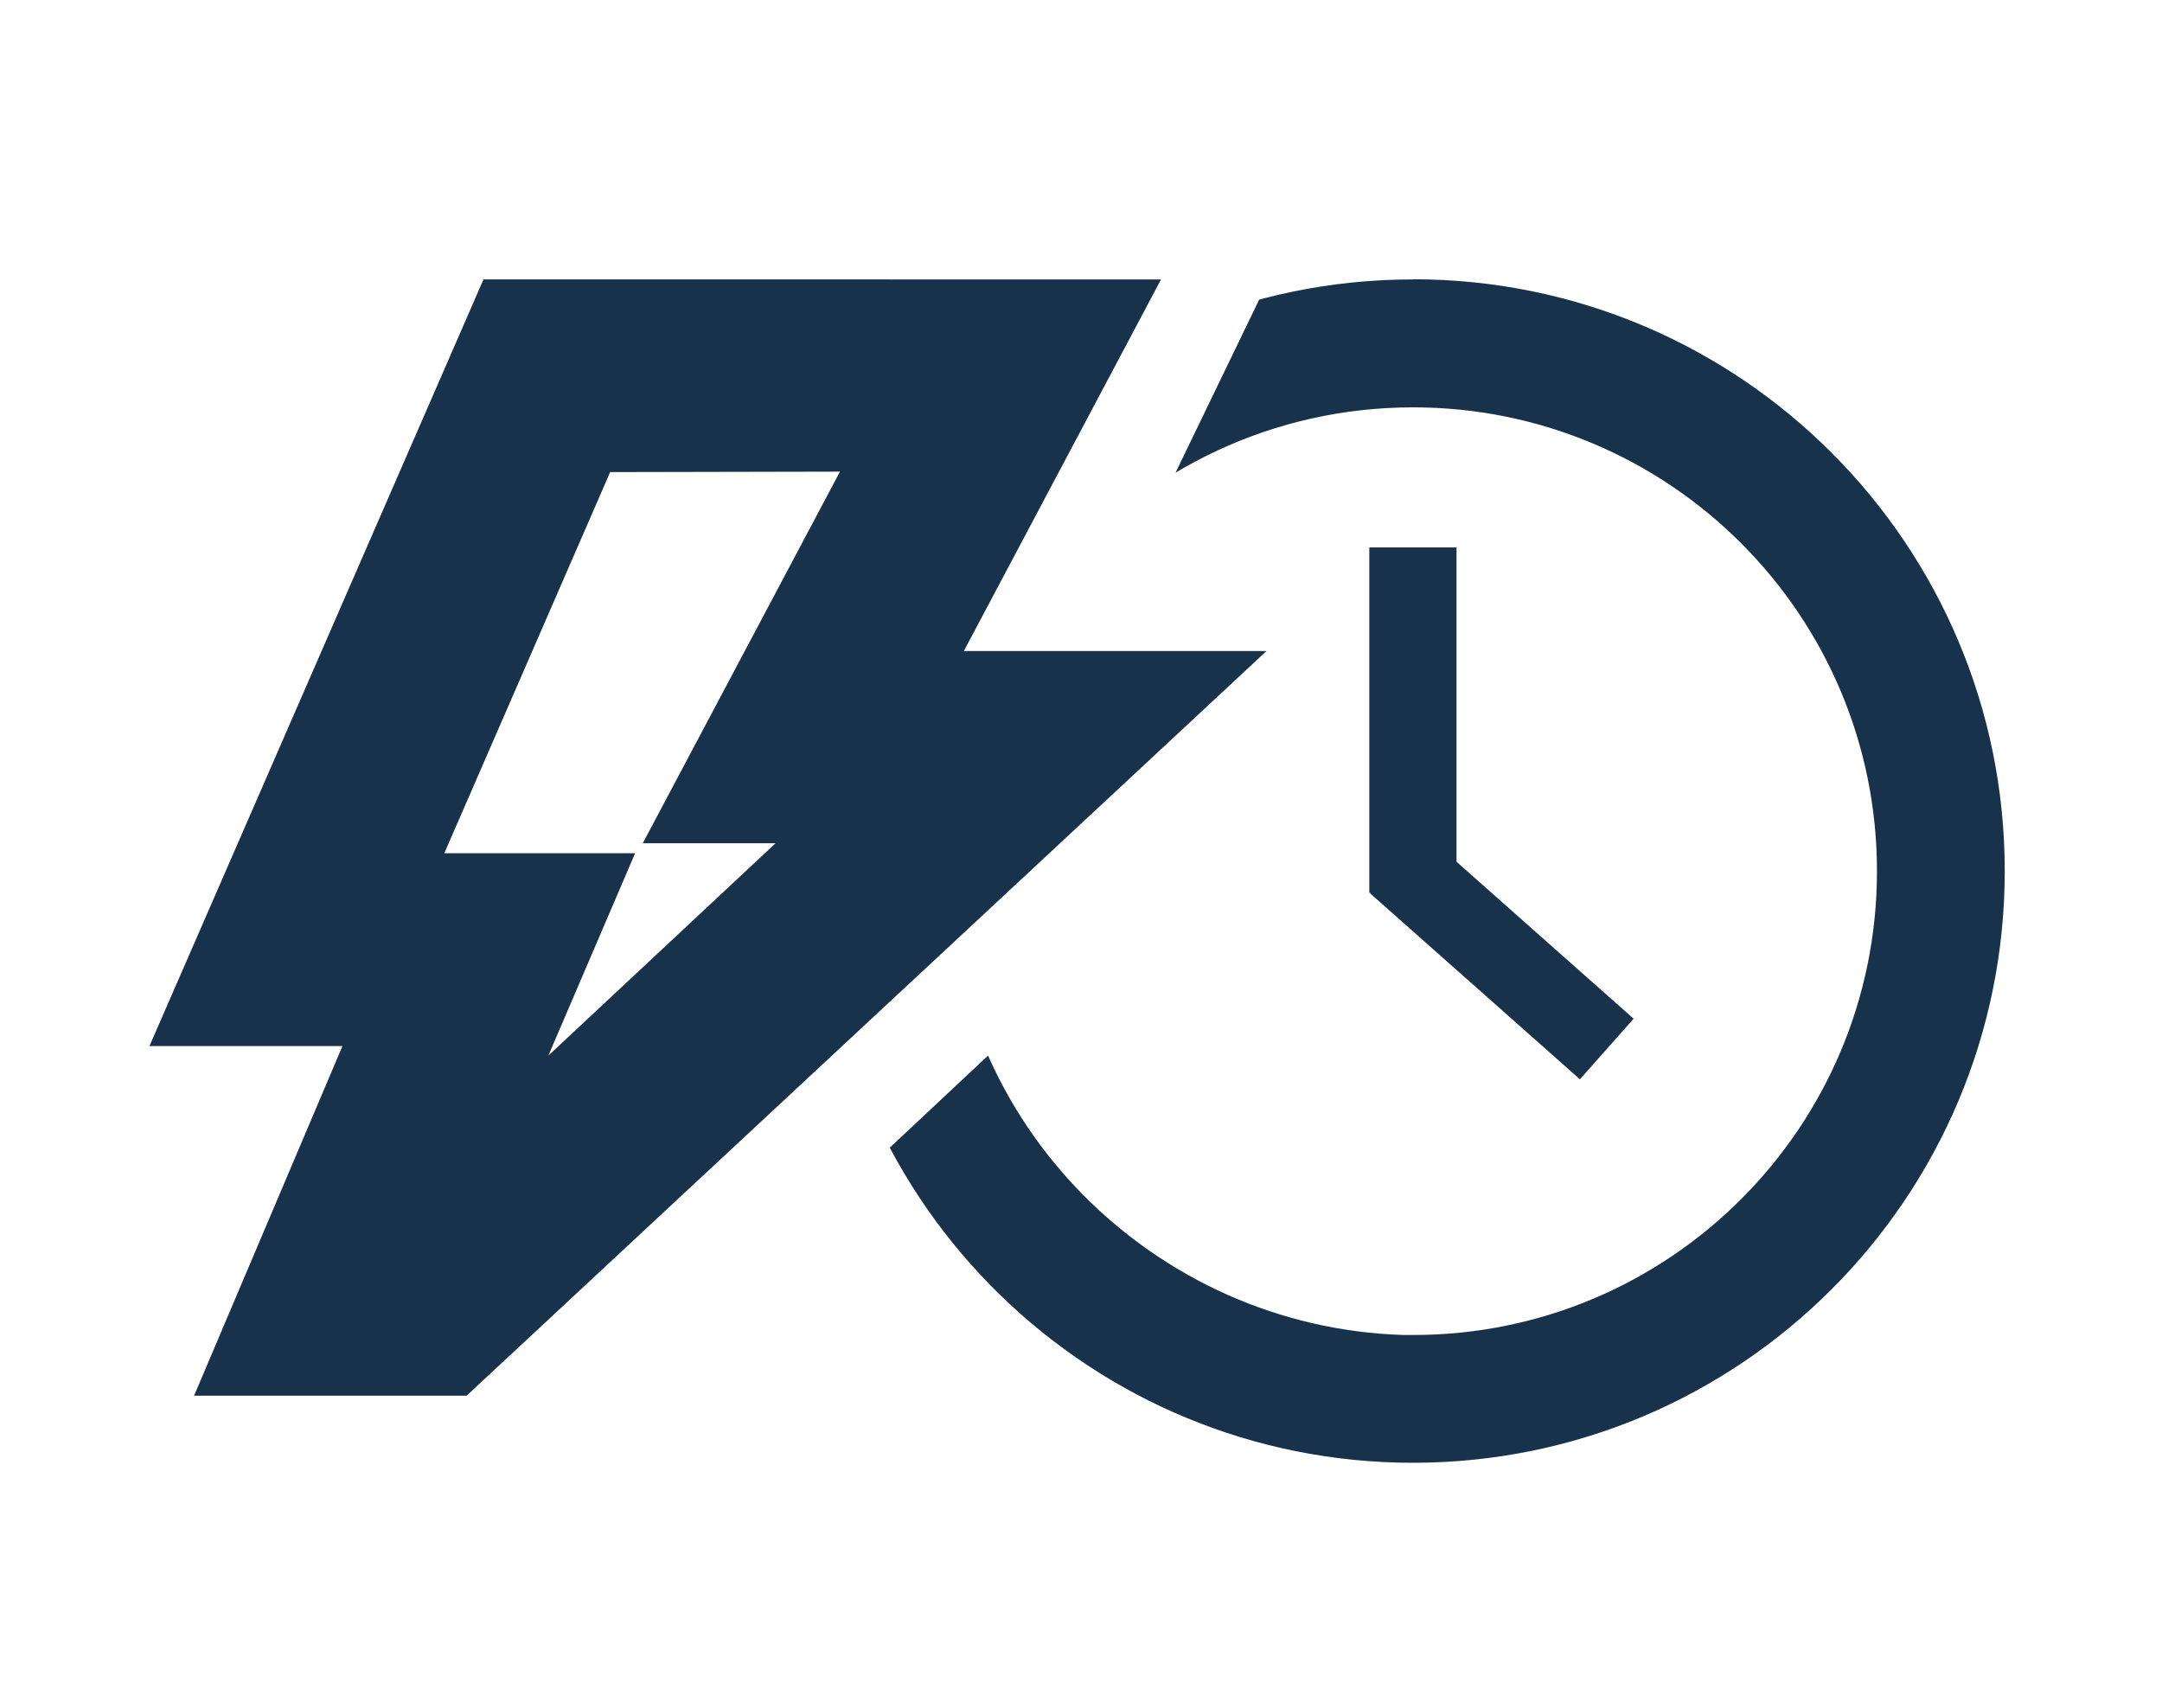
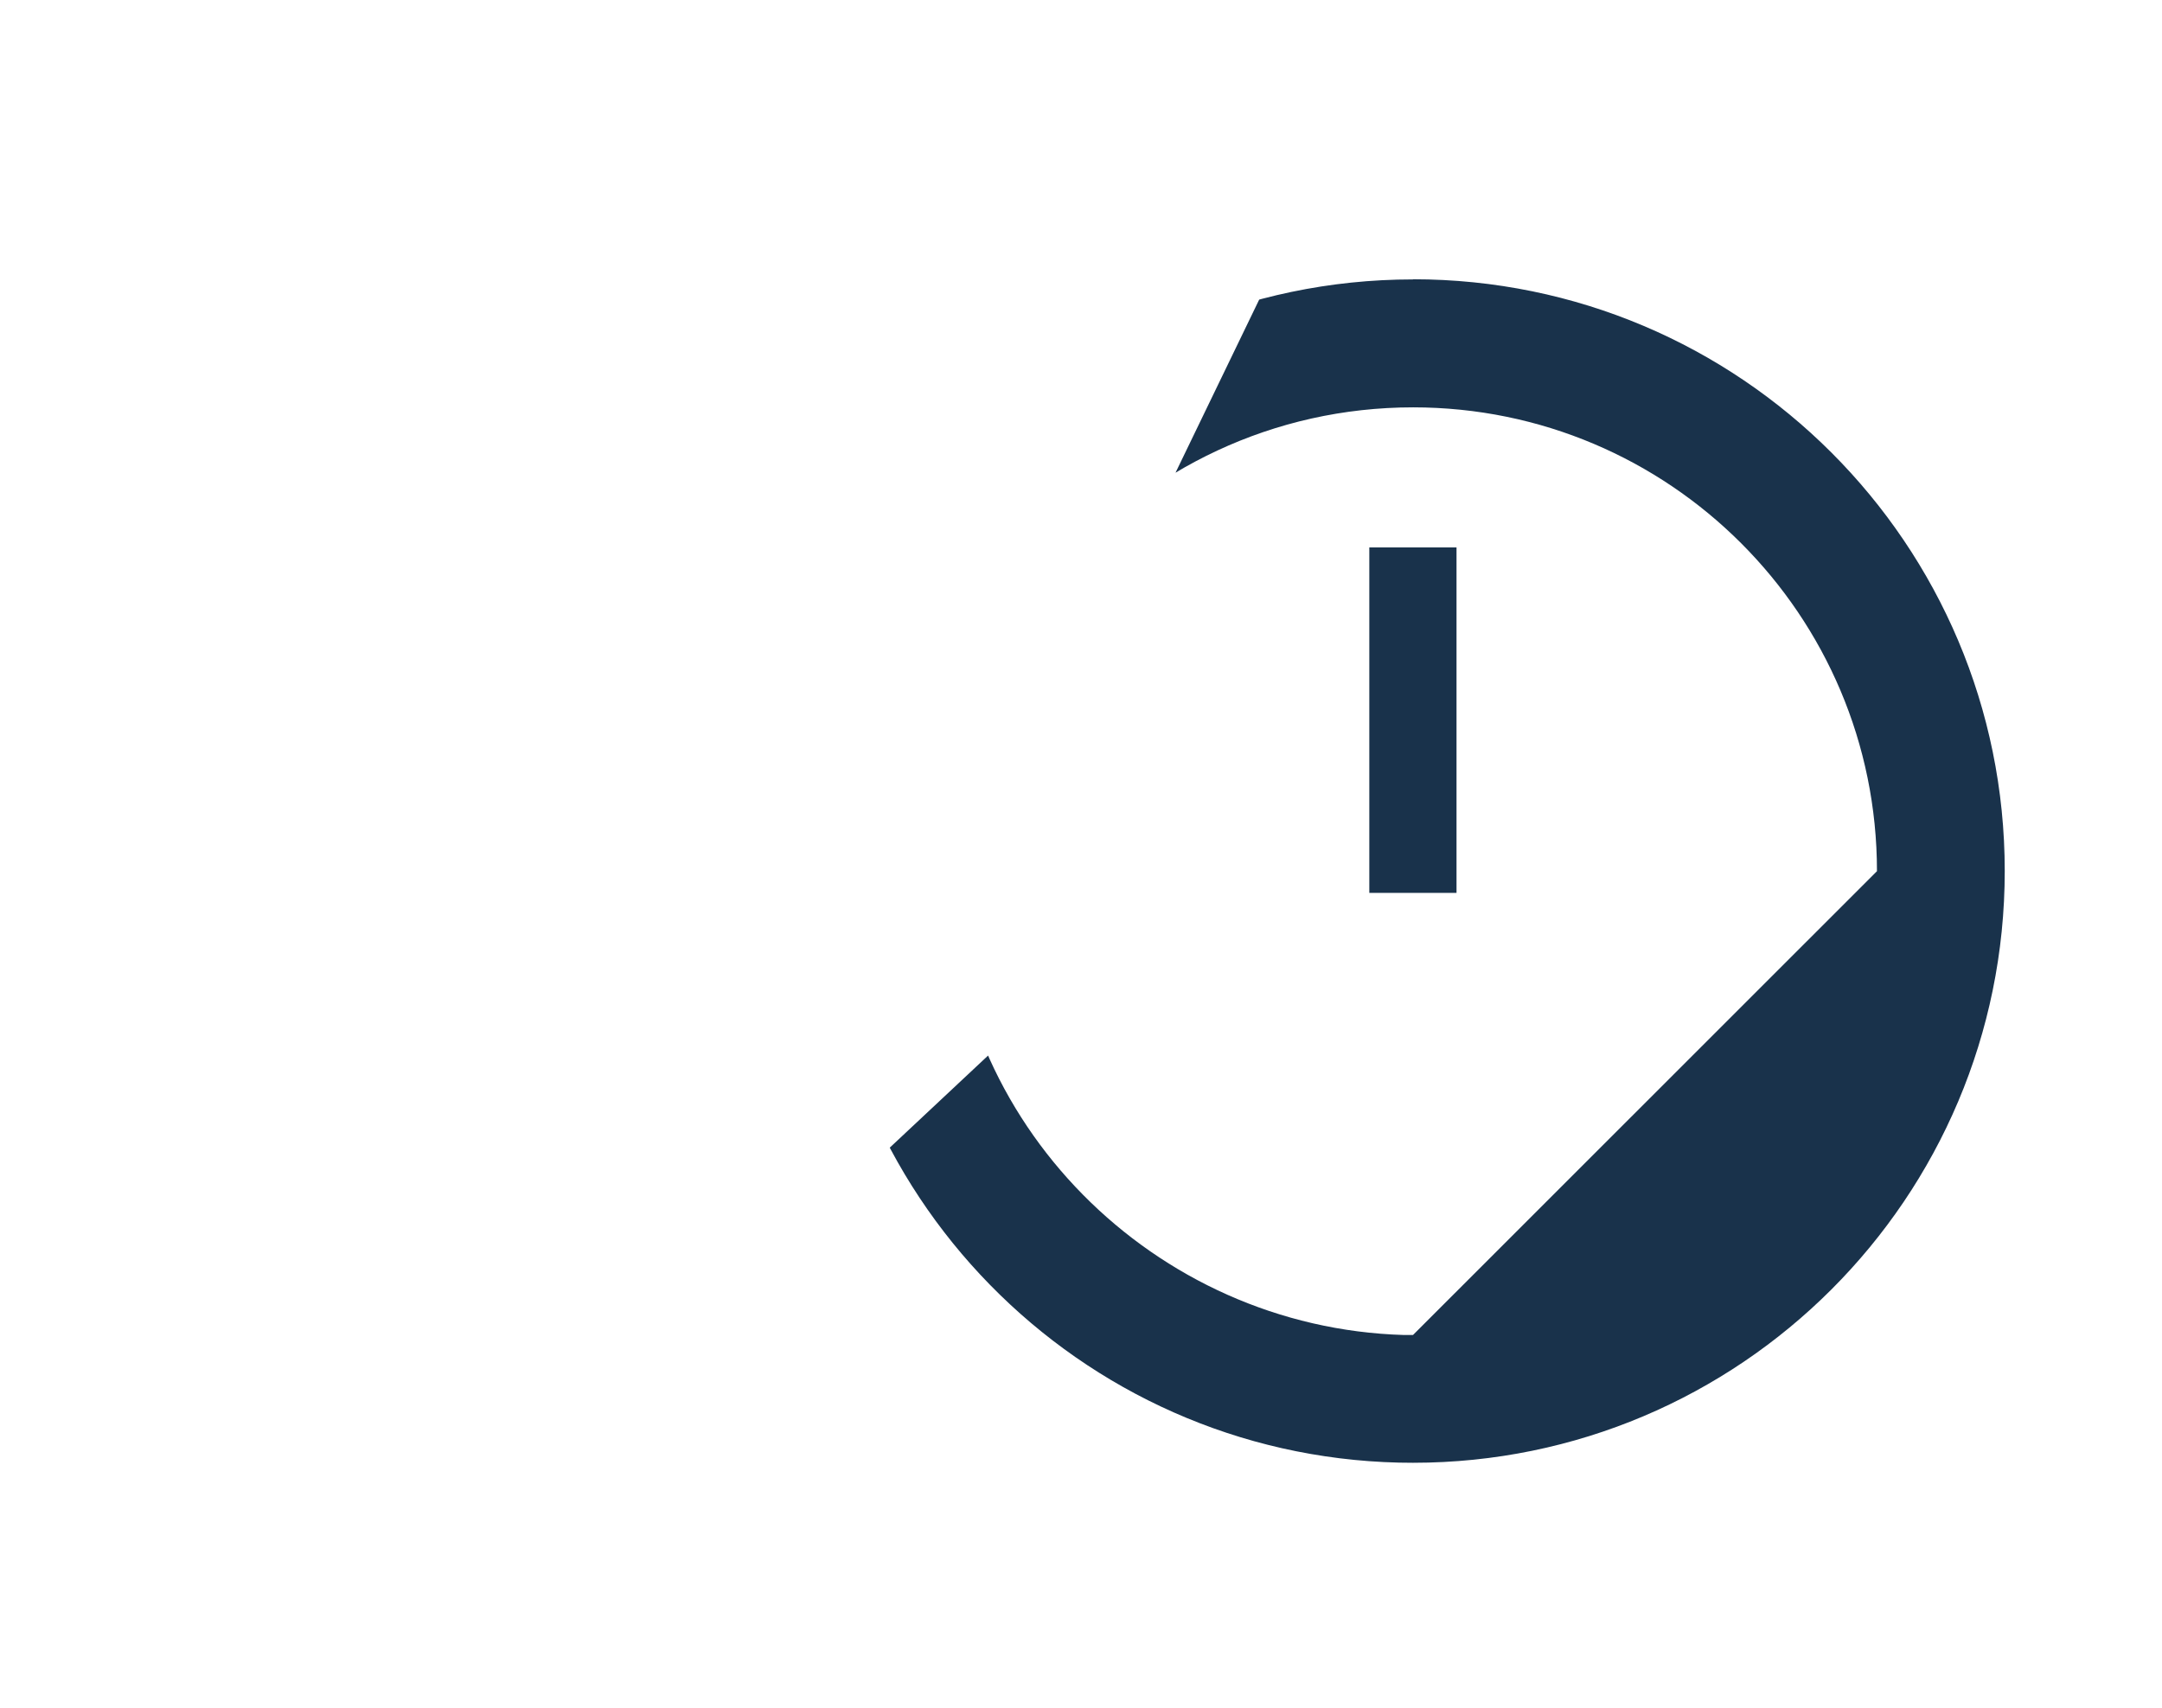
<svg xmlns="http://www.w3.org/2000/svg" id="Layer_1" viewBox="0 0 138.58 109.47">
  <defs>
    <style>.cls-1{fill:none;}.cls-2{clip-path:url(#clippath);}.cls-3{fill:#19324b;}</style>
    <clipPath id="clippath">
      <path class="cls-1" d="M81.97,16.6l-7.69,15.91-2.78,27.5-18.15,17,24.97,23.54,57.29-13.25,14.26-49.46s-8.51-29.18-8.85-29.49-50.19-2.22-50.19-2.22l-8.86,10.46Z" />
    </clipPath>
  </defs>
  <g id="Layer_1-2">
-     <path class="cls-3" d="M29.91,89.46l51.27-47.73h-19.4l12.64-23.82H30.99L9.58,67.05h12.37l-9.51,22.41H29.91ZM53.84,30.23l-12.64,23.82h8.51l-14.56,13.61,5.56-12.97h-12.23l10.63-24.43,14.74-.03Z" />
-   </g>
+     </g>
  <g class="cls-2">
    <rect class="cls-3" x="87.77" y="35.09" width="5.59" height="22.14" />
-     <rect class="cls-3" x="93.67" y="52.29" width="5.19" height="17.97" transform="translate(-13.44 92.68) rotate(-48.45)" />
-     <path class="cls-3" d="M90.57,17.91c-10.69,0-20.34,4.42-27.24,11.53-6.62,6.83-10.69,16.13-10.69,26.39,0,20.65,16.5,37.44,37.03,37.92,.3,0,.6,.01,.9,.01,20.95,0,37.93-16.98,37.93-37.93s-16.98-37.93-37.93-37.93Zm0,67.66c-.3,0-.29,0-.58,0-16.01-.47-29.15-13.61-29.15-29.73,0-7.46,2.75-14.28,7.29-19.5,5.45-6.27,13.49-10.23,22.45-10.23,16.42,0,29.73,13.31,29.73,29.73s-13.31,29.73-29.73,29.73Z" />
+     <path class="cls-3" d="M90.57,17.91c-10.69,0-20.34,4.42-27.24,11.53-6.62,6.83-10.69,16.13-10.69,26.39,0,20.65,16.5,37.44,37.03,37.92,.3,0,.6,.01,.9,.01,20.95,0,37.93-16.98,37.93-37.93s-16.98-37.93-37.93-37.93Zm0,67.66c-.3,0-.29,0-.58,0-16.01-.47-29.15-13.61-29.15-29.73,0-7.46,2.75-14.28,7.29-19.5,5.45-6.27,13.49-10.23,22.45-10.23,16.42,0,29.73,13.31,29.73,29.73Z" />
  </g>
</svg>